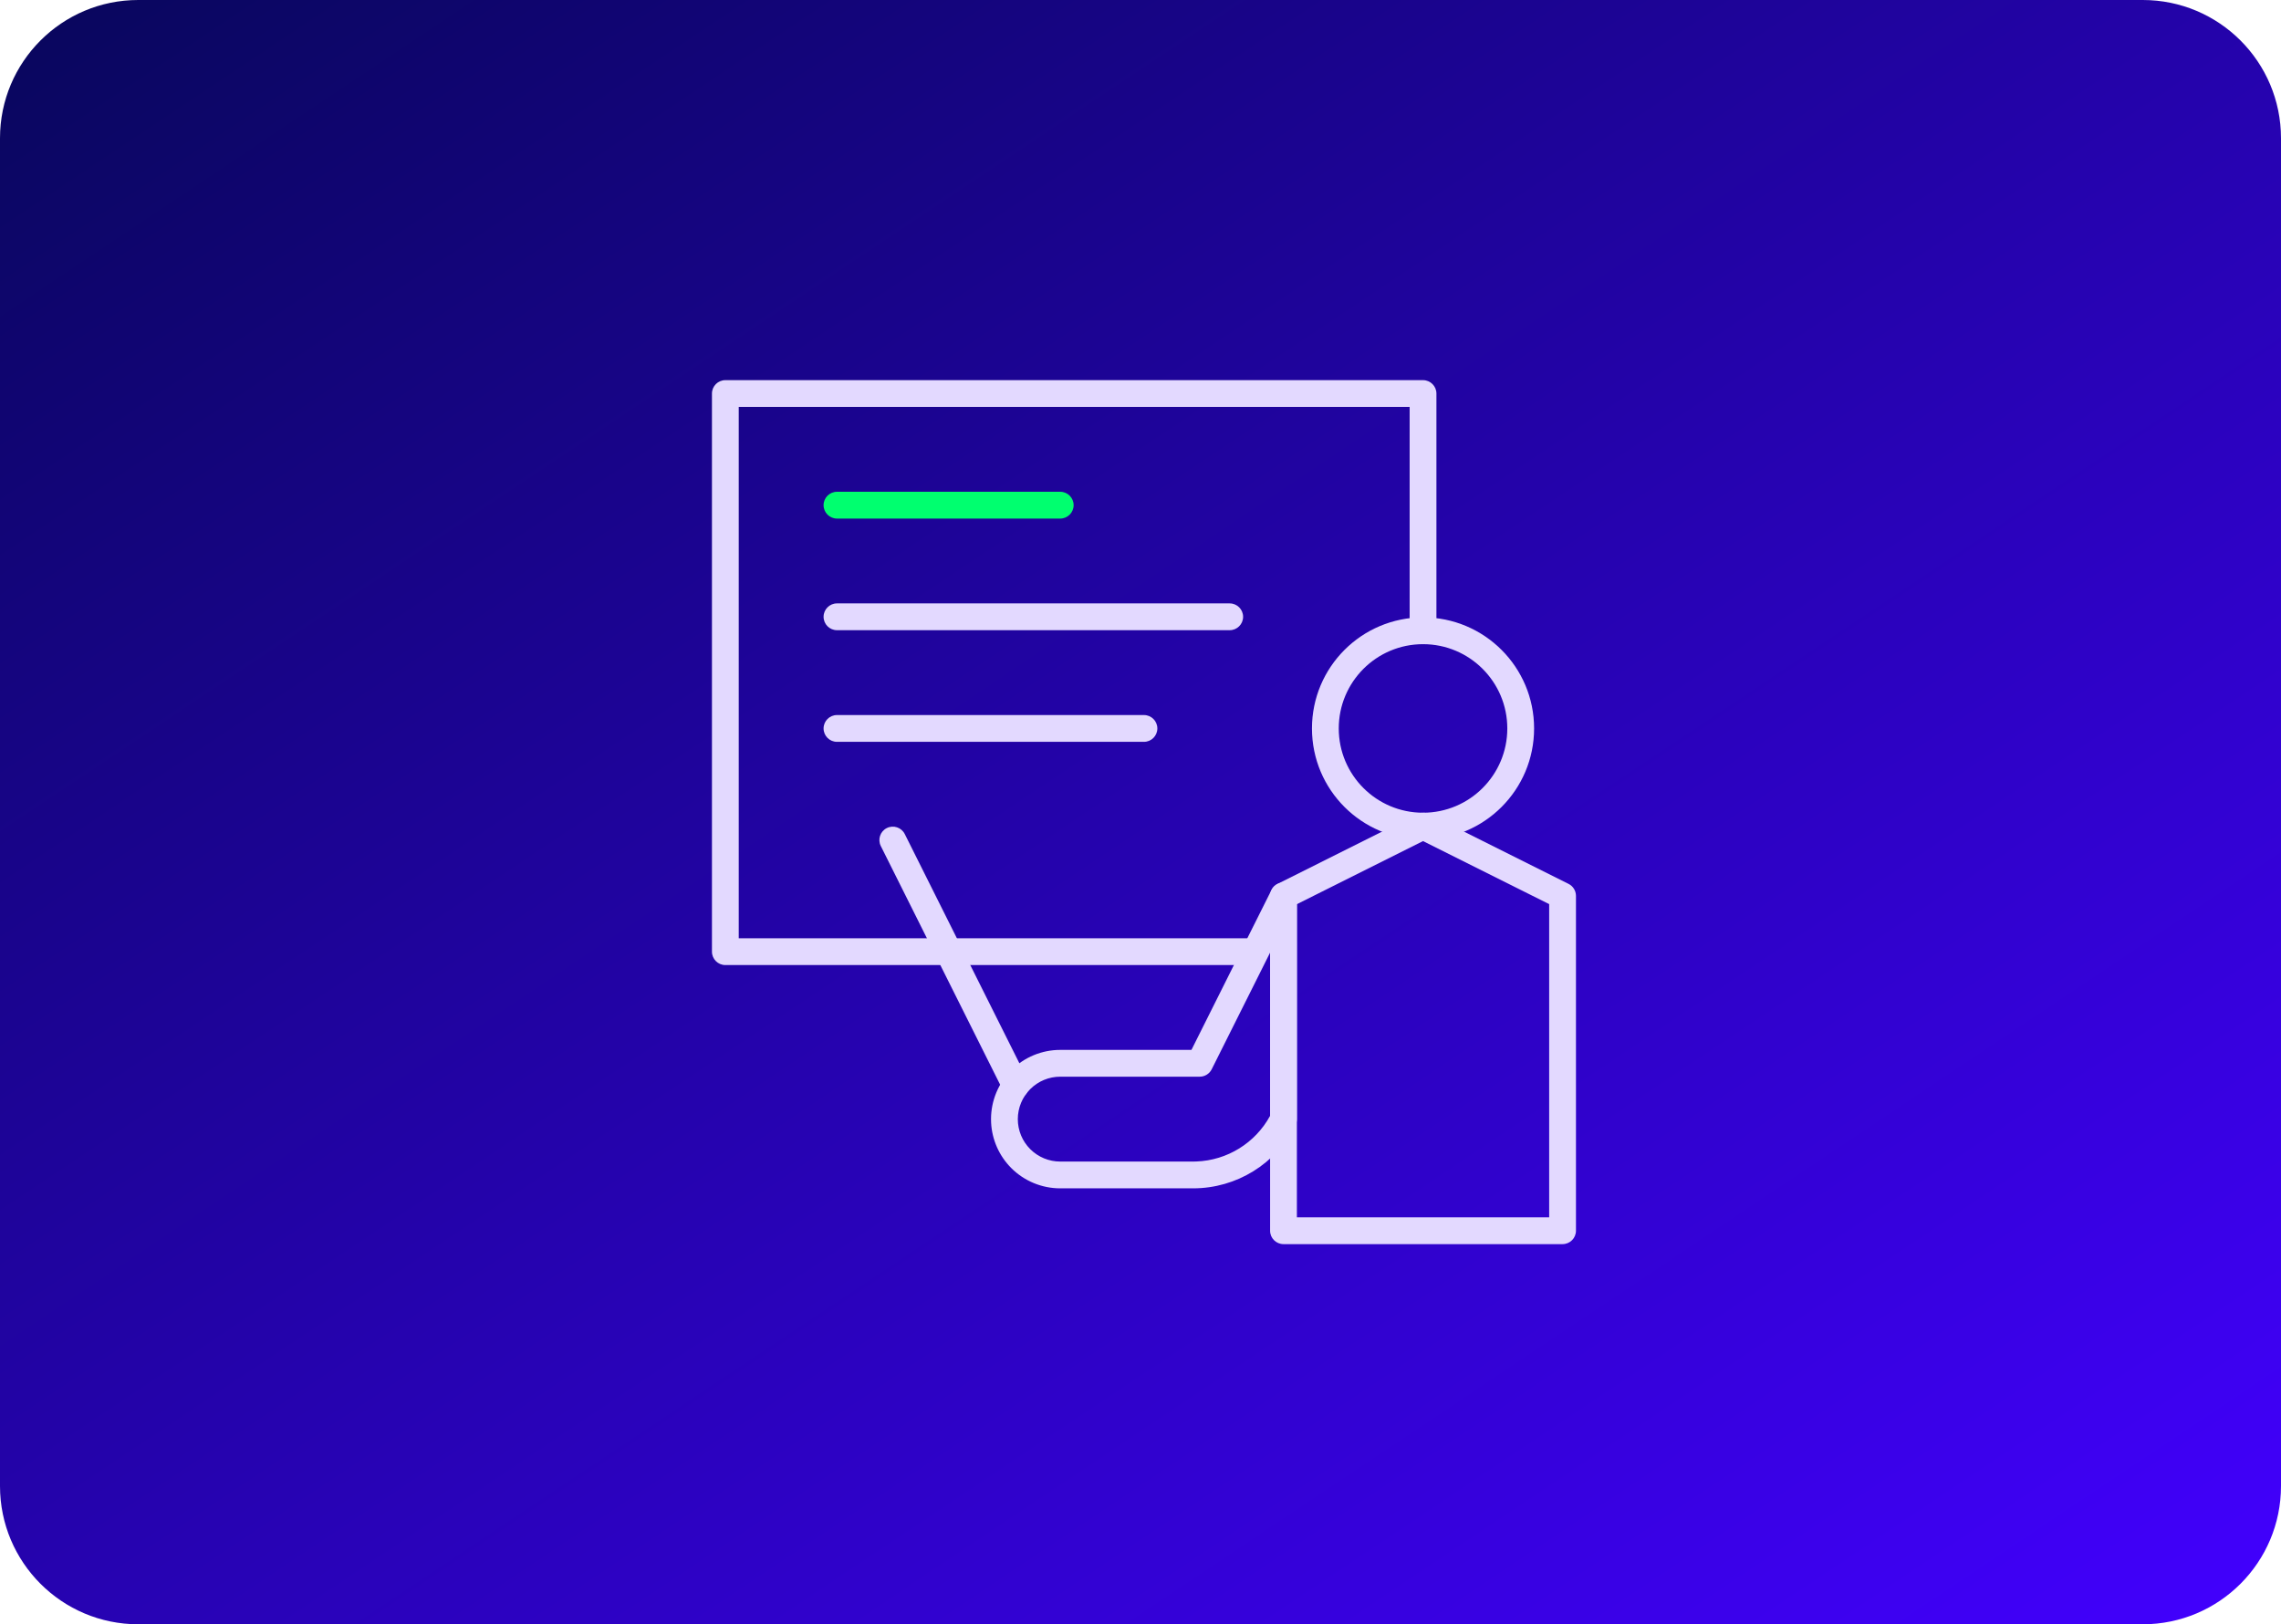
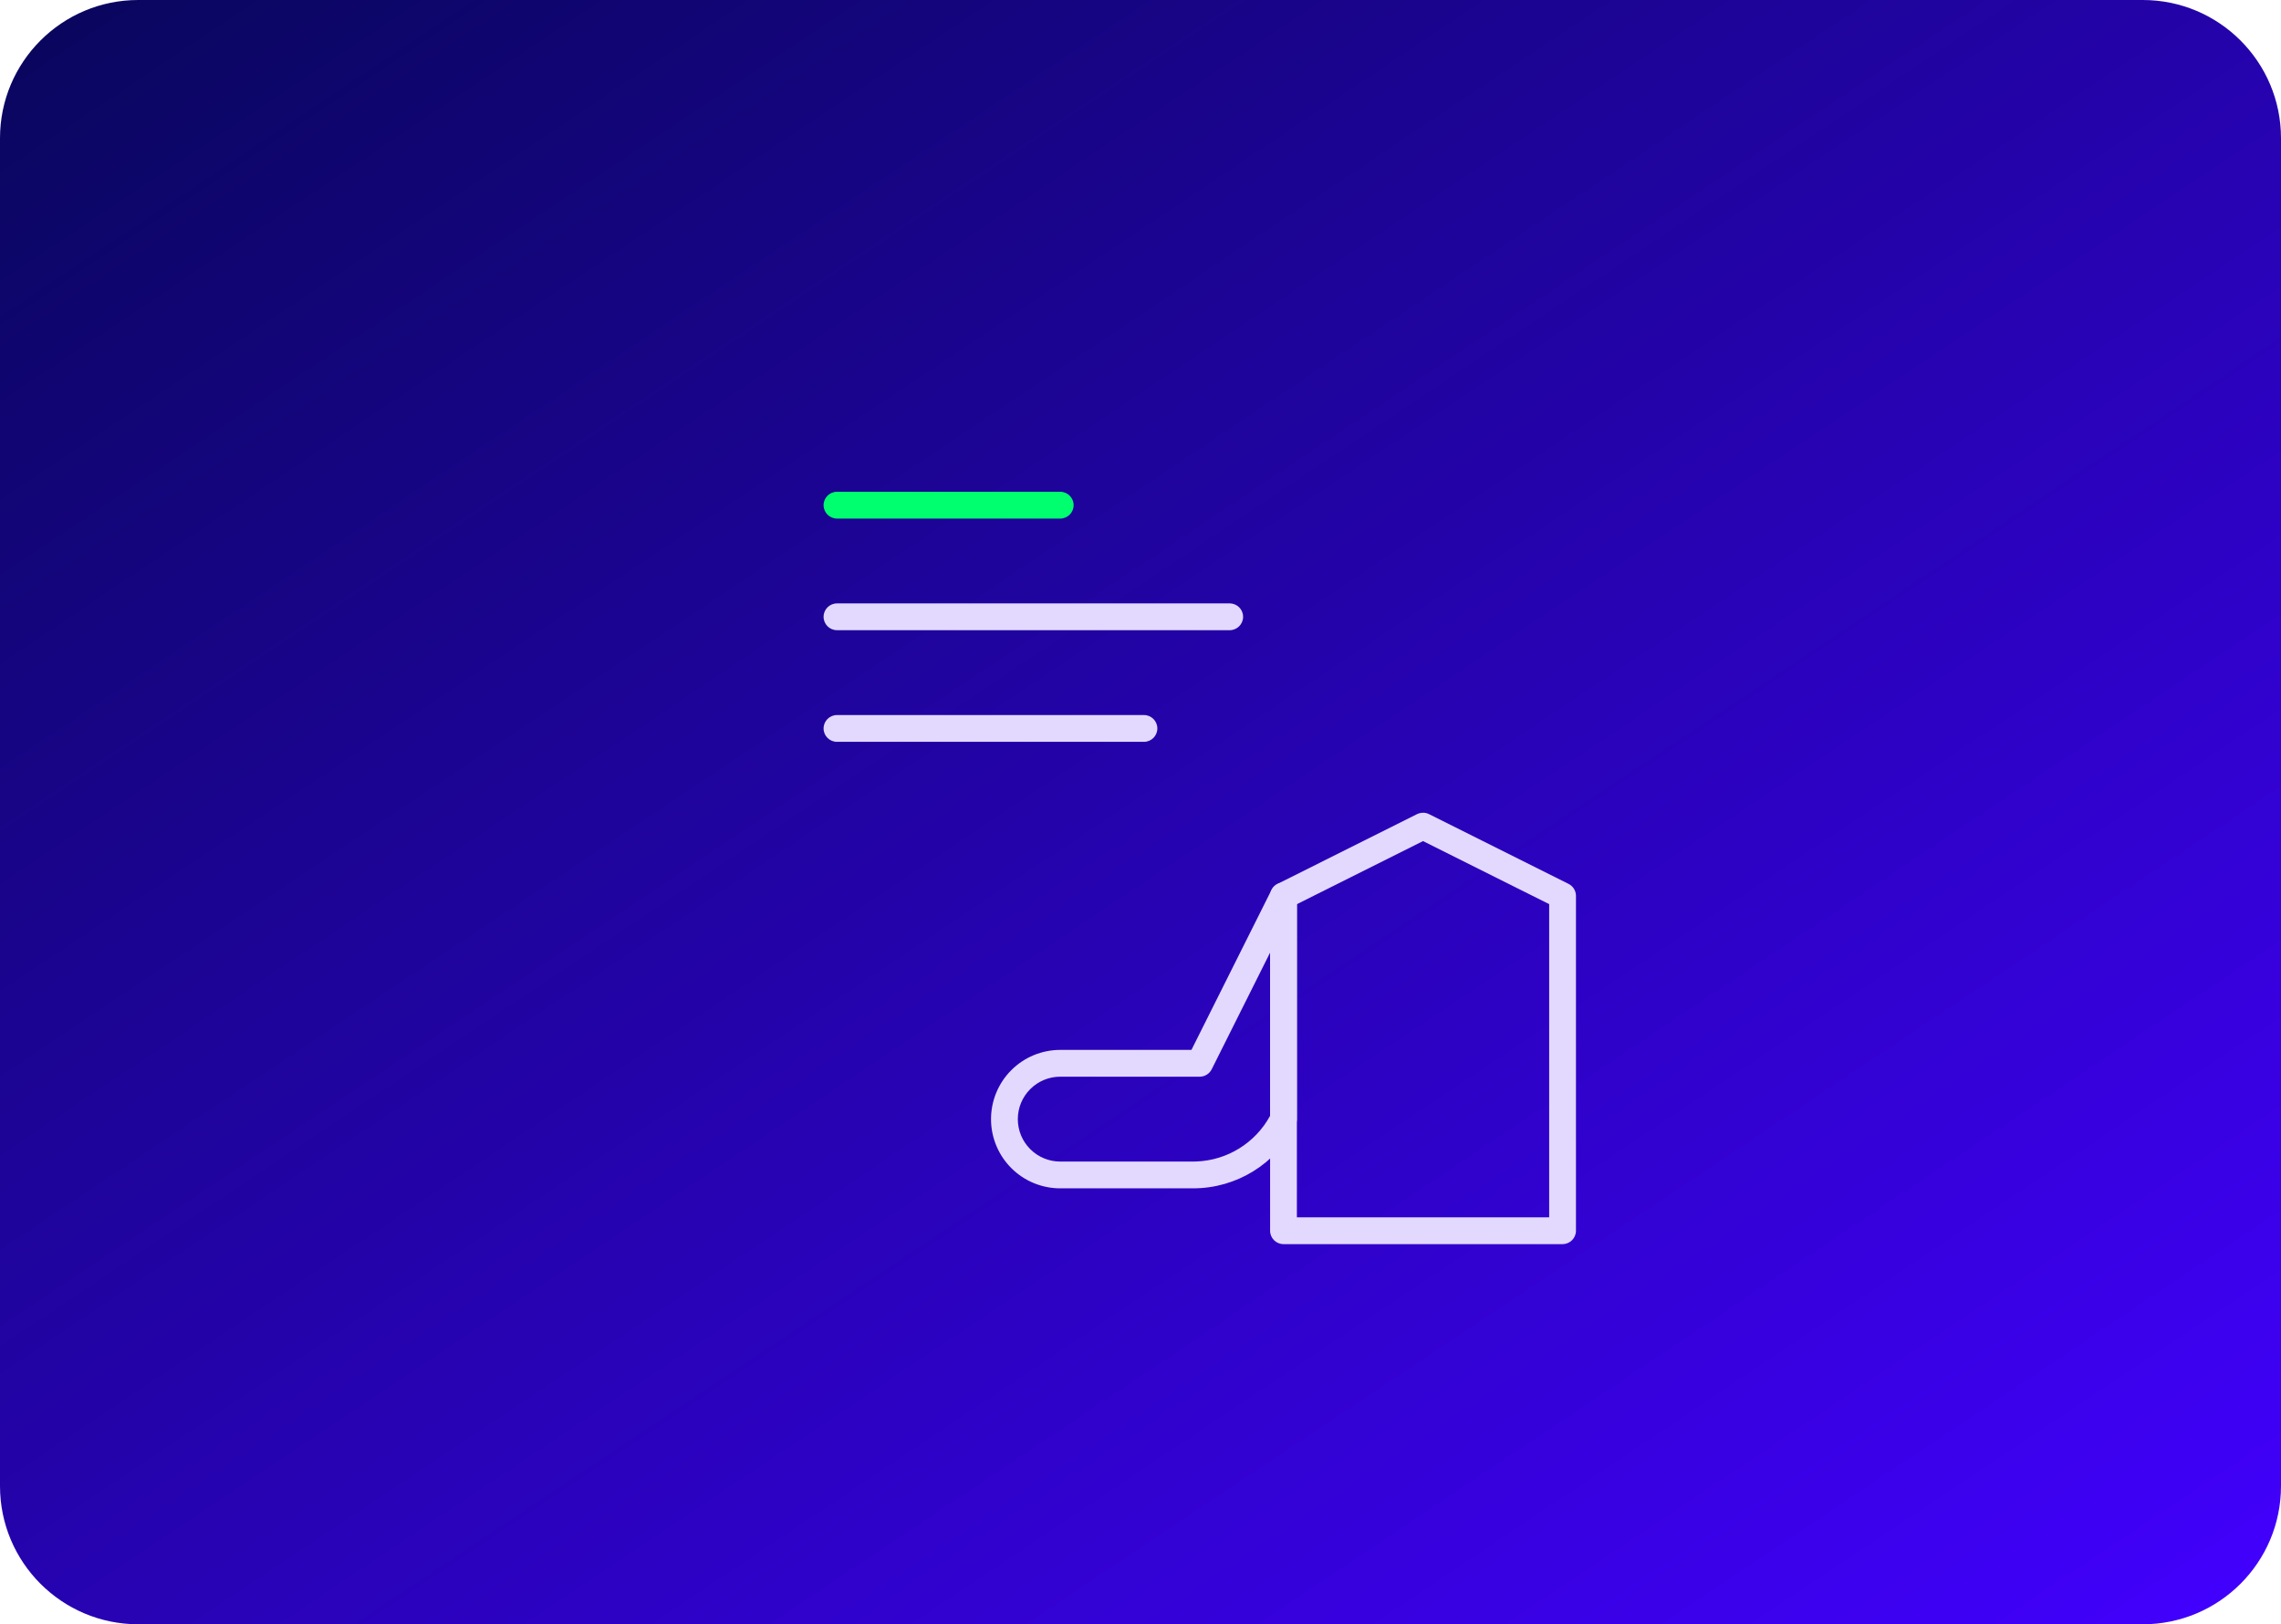
<svg xmlns="http://www.w3.org/2000/svg" width="330" height="235" viewBox="0 0 330 235" fill="none">
  <path d="M20 235L310 235C321.046 235 330 226.046 330 215L330 20C330 8.954 321.046 -7.8281e-07 310 -1.74846e-06L20 -2.71011e-05C8.954 -2.80667e-05 1.97615e-05 8.954 1.87959e-05 20L1.74846e-06 215C7.8281e-07 226.046 8.954 235 20 235Z" fill="url(#paint0_linear_918_175)" />
-   <path d="M203.937 91.26V58.876H106.876V135.749H181.075C182.145 135.749 183.013 136.617 183.013 137.687C183.013 138.757 182.145 139.625 181.075 139.625H104.938C103.868 139.625 103 138.757 103 137.687V56.938C103 55.868 103.868 55 104.938 55H205.875C206.945 55 207.813 55.868 207.813 56.938V91.26C207.813 92.331 206.945 93.198 205.875 93.198C204.805 93.198 203.937 92.331 203.937 91.26Z" fill="#E3D9FF" />
  <path d="M183.954 128.752C184.357 127.949 185.258 127.528 186.133 127.734C187.007 127.941 187.625 128.721 187.625 129.62V161.912C187.625 162.213 187.555 162.51 187.421 162.779C184.617 168.385 178.888 171.927 172.621 171.929H153.39L153.389 171.93V171.929C150.733 171.931 148.185 170.875 146.308 168.999C144.549 167.239 143.51 164.89 143.387 162.414L143.375 161.918V161.912C143.375 159.256 144.429 156.71 146.309 154.832C148.187 152.952 150.733 151.899 153.388 151.899H172.37L183.954 128.752ZM147.251 161.918C147.251 163.545 147.898 165.107 149.049 166.258C150.2 167.409 151.762 168.056 153.388 168.054H153.389C159.087 168.054 166.719 168.053 172.62 168.053L173.068 168.045C177.544 167.885 181.608 165.372 183.749 161.437V137.822L175.3 154.704C174.971 155.36 174.301 155.775 173.567 155.775H153.388C151.76 155.775 150.2 156.421 149.05 157.572L149.048 157.574C147.897 158.724 147.251 160.284 147.251 161.912V161.918Z" fill="#E3D9FF" />
  <path d="M205.216 117.7C205.712 117.521 206.263 117.55 206.741 117.789L226.928 127.879C227.585 128.207 228 128.878 228 129.612V178.062C228 179.132 227.132 180 226.062 180H185.687C184.617 180 183.749 179.132 183.749 178.062V129.62L183.754 129.483C183.802 128.803 184.205 128.194 184.82 127.886L205.007 117.789L205.216 117.7ZM187.625 130.817V176.124H224.124V130.81L205.875 121.688L187.625 130.817Z" fill="#E3D9FF" />
-   <path d="M128.296 119.804C129.253 119.325 130.418 119.713 130.896 120.67L148.661 156.2C149.139 157.158 148.751 158.321 147.794 158.8C146.837 159.278 145.672 158.89 145.194 157.933L127.429 122.404C126.95 121.447 127.339 120.282 128.296 119.804Z" fill="#E3D9FF" />
-   <path d="M218.067 105.391C218.067 98.657 212.608 93.198 205.874 93.198C199.141 93.198 193.682 98.657 193.682 105.391C193.682 112.125 199.141 117.584 205.874 117.584C212.609 117.584 218.067 112.125 218.067 105.391ZM221.943 105.391C221.943 114.266 214.749 121.46 205.874 121.46C197 121.46 189.806 114.266 189.806 105.391C189.806 96.517 197 89.322 205.874 89.322C214.749 89.322 221.943 96.516 221.943 105.391Z" fill="#E3D9FF" />
  <path d="M153.388 71.15C154.458 71.15 155.326 72.018 155.326 73.088C155.326 74.158 154.458 75.026 153.388 75.026H121.088C120.018 75.026 119.15 74.158 119.15 73.088C119.15 72.018 120.018 71.15 121.088 71.15H153.388Z" fill="#00FF6F" />
  <path d="M177.906 87.3C178.976 87.3 179.844 88.168 179.844 89.238C179.844 90.308 178.976 91.176 177.906 91.176H121.088C120.018 91.176 119.15 90.308 119.15 89.238C119.15 88.168 120.018 87.3 121.088 87.3H177.906Z" fill="#E3D9FF" />
  <path d="M165.5 103.453C166.571 103.453 167.438 104.321 167.438 105.391C167.438 106.461 166.571 107.329 165.5 107.329H121.088C120.018 107.329 119.15 106.461 119.15 105.391C119.15 104.321 120.018 103.453 121.088 103.453H165.5Z" fill="#E3D9FF" />
  <defs>
    <linearGradient id="paint0_linear_918_175" x1="330" y1="235" x2="89.183" y2="-125.469" gradientUnits="userSpaceOnUse">
      <stop stop-color="#4200FF" />
      <stop offset="1" stop-color="#000744" />
    </linearGradient>
  </defs>
</svg>